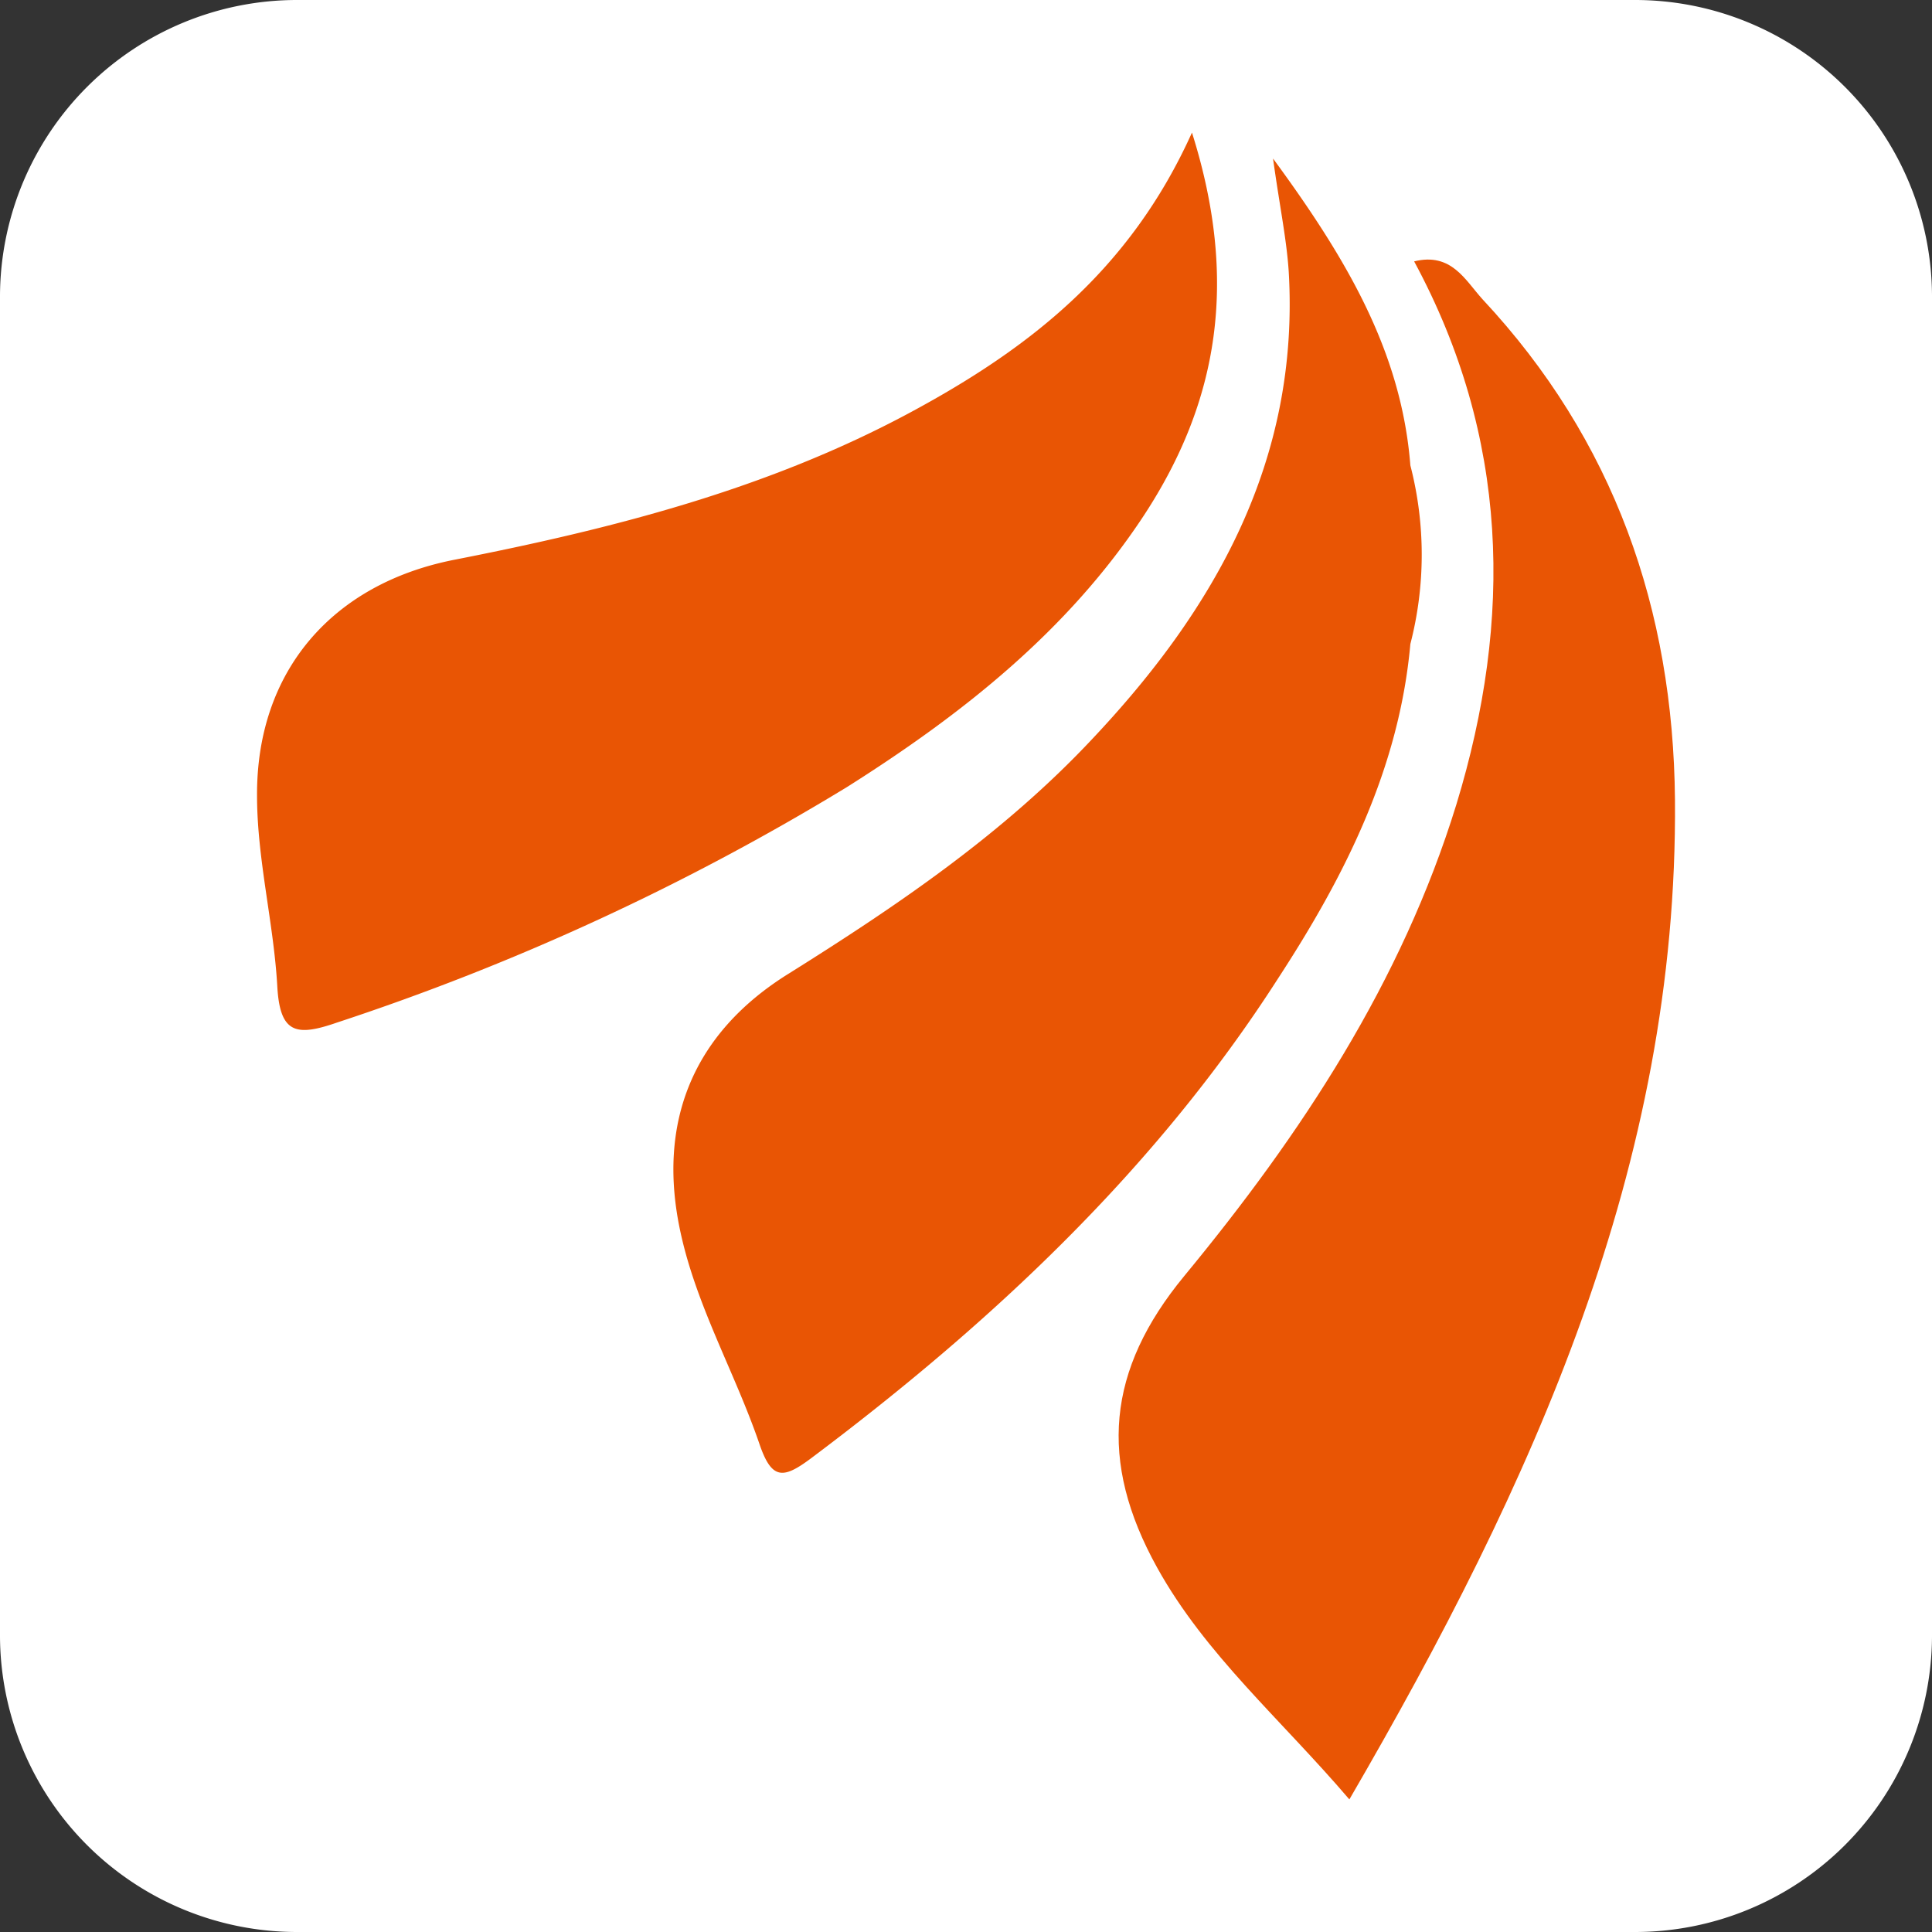
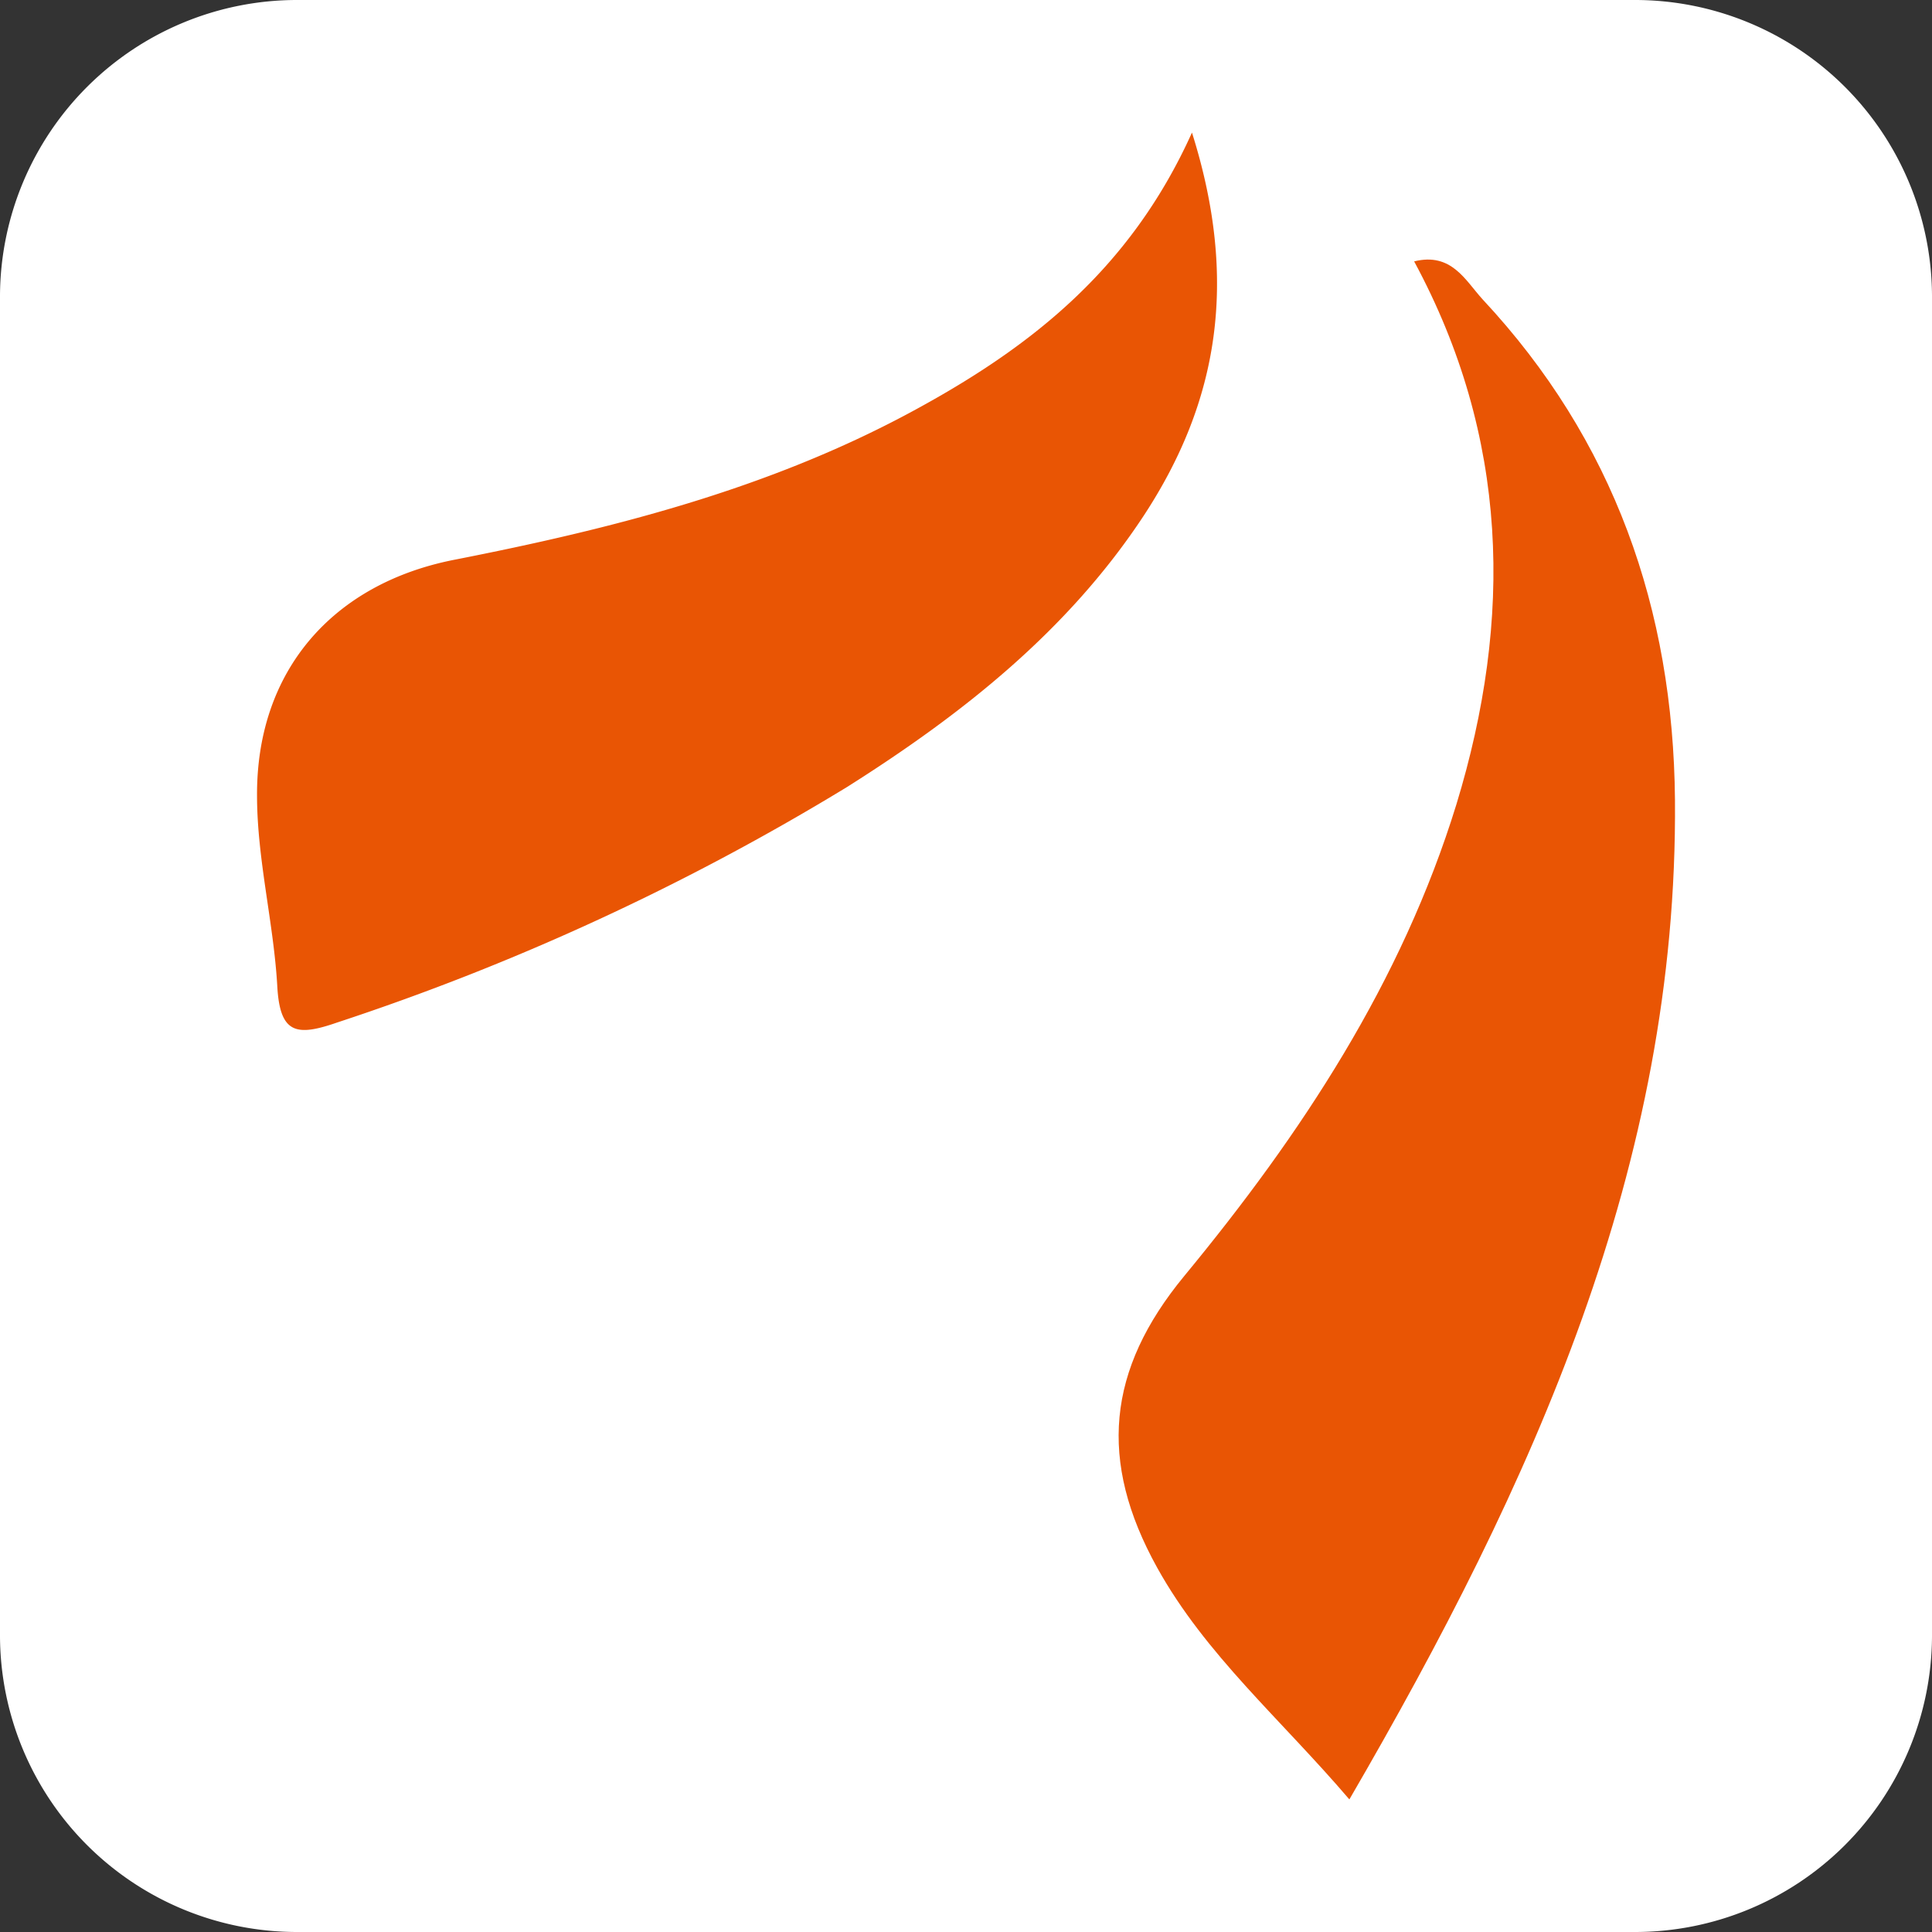
<svg xmlns="http://www.w3.org/2000/svg" t="1729696065506" class="icon" viewBox="0 0 1024 1024" version="1.1" p-id="8272" width="200" height="200">
  <rect x="0" y="0" width="1024" height="1024" fill="#333333" stroke="none" />
  <path d="M157.515 0h708.969A157.415 157.415 0 0 1 1024 156.411v711.178A157.415 157.415 0 0 1 866.485 1024H157.515A157.415 157.415 0 0 1 0 867.589V156.411A157.415 157.415 0 0 1 157.515 0z" fill="#FFFFFF" p-id="8273" />
  <path d="M785.769 158.62c-9.136-10.039-16.464-24.998-36.242-20.078 50.196 93.064 52.505 189.139 22.387 287.824-29.013 94.168-82.121 174.682-144.264 249.976-40.96 49.694-45.678 97.983-14.356 154.504 25.6 46.18 65.556 80.314 101.898 122.88 97.28-167.454 174.18-335.912 172.574-529.87-0.904-100.894-32.326-190.645-101.998-265.236z" fill="#E95504" p-id="8274" />
-   <path d="M747.52 341.333a189.038 189.038 0 0 0 0-94.67c-4.718-60.235-33.732-109.427-72.784-162.635 3.514 25.399 7.228 42.867 8.333 60.235 5.722 99.388-38.751 178.096-104.207 247.467-47.084 50.196-103.103 88.144-160.627 124.185-50.899 31.523-70.275 78.908-57.525 137.336 8.533 39.354 28.913 74.391 41.864 112.238 6.525 19.075 12.649 18.372 27.307 7.429C525.553 701.139 612.392 619.922 677.446 518.525 712.784 464.314 741.597 407.291 747.52 341.333z" fill="#E95504" p-id="8275" />
  <path d="M606.369 273.067c39.454-60.235 50.196-124.285 25.399-202.792-33.23 73.788-87.442 115.049-149.384 148.38-75.796 40.759-158.017 61.641-241.443 78.005-64.653 12.649-105.01 58.93-104.709 124.988 0 33.732 8.835 67.464 10.742 101.195 1.405 24.998 10.039 26.604 31.523 19.175a1301.484 1301.484 0 0 0 270.456-124.888C509.992 378.579 566.111 334.306 606.369 273.067z" fill="#E95504" p-id="8276" />
</svg>